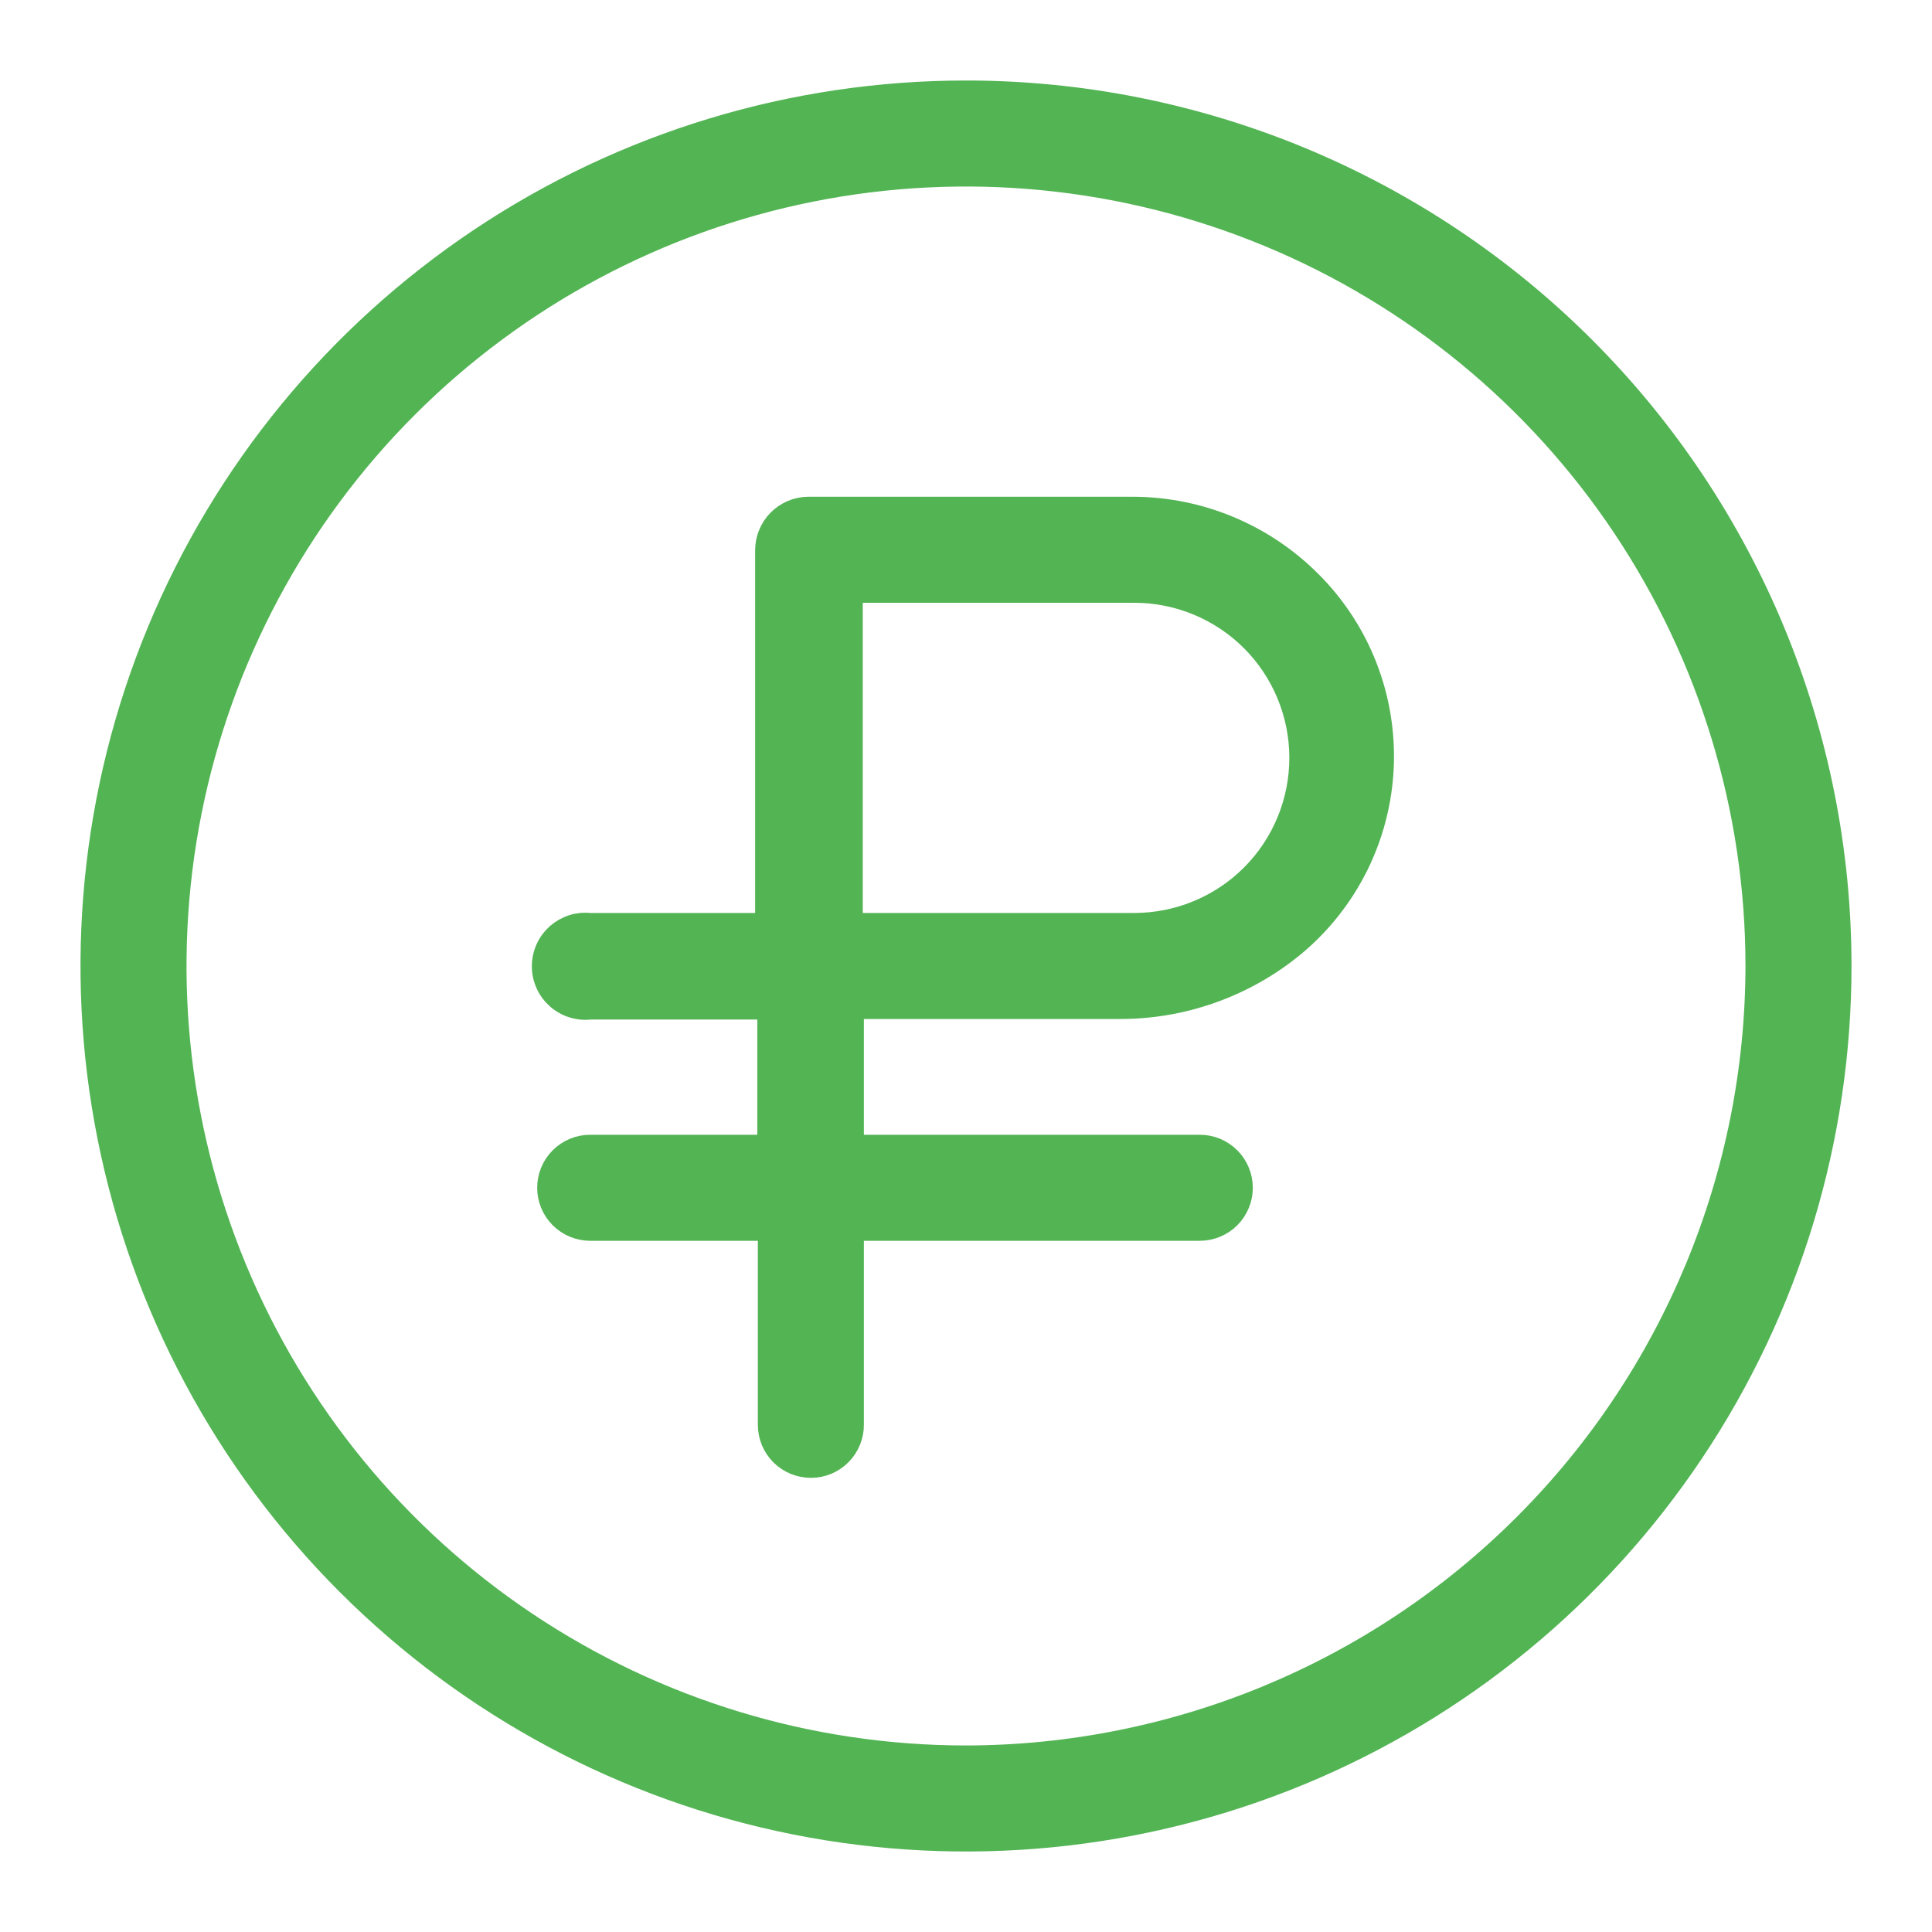
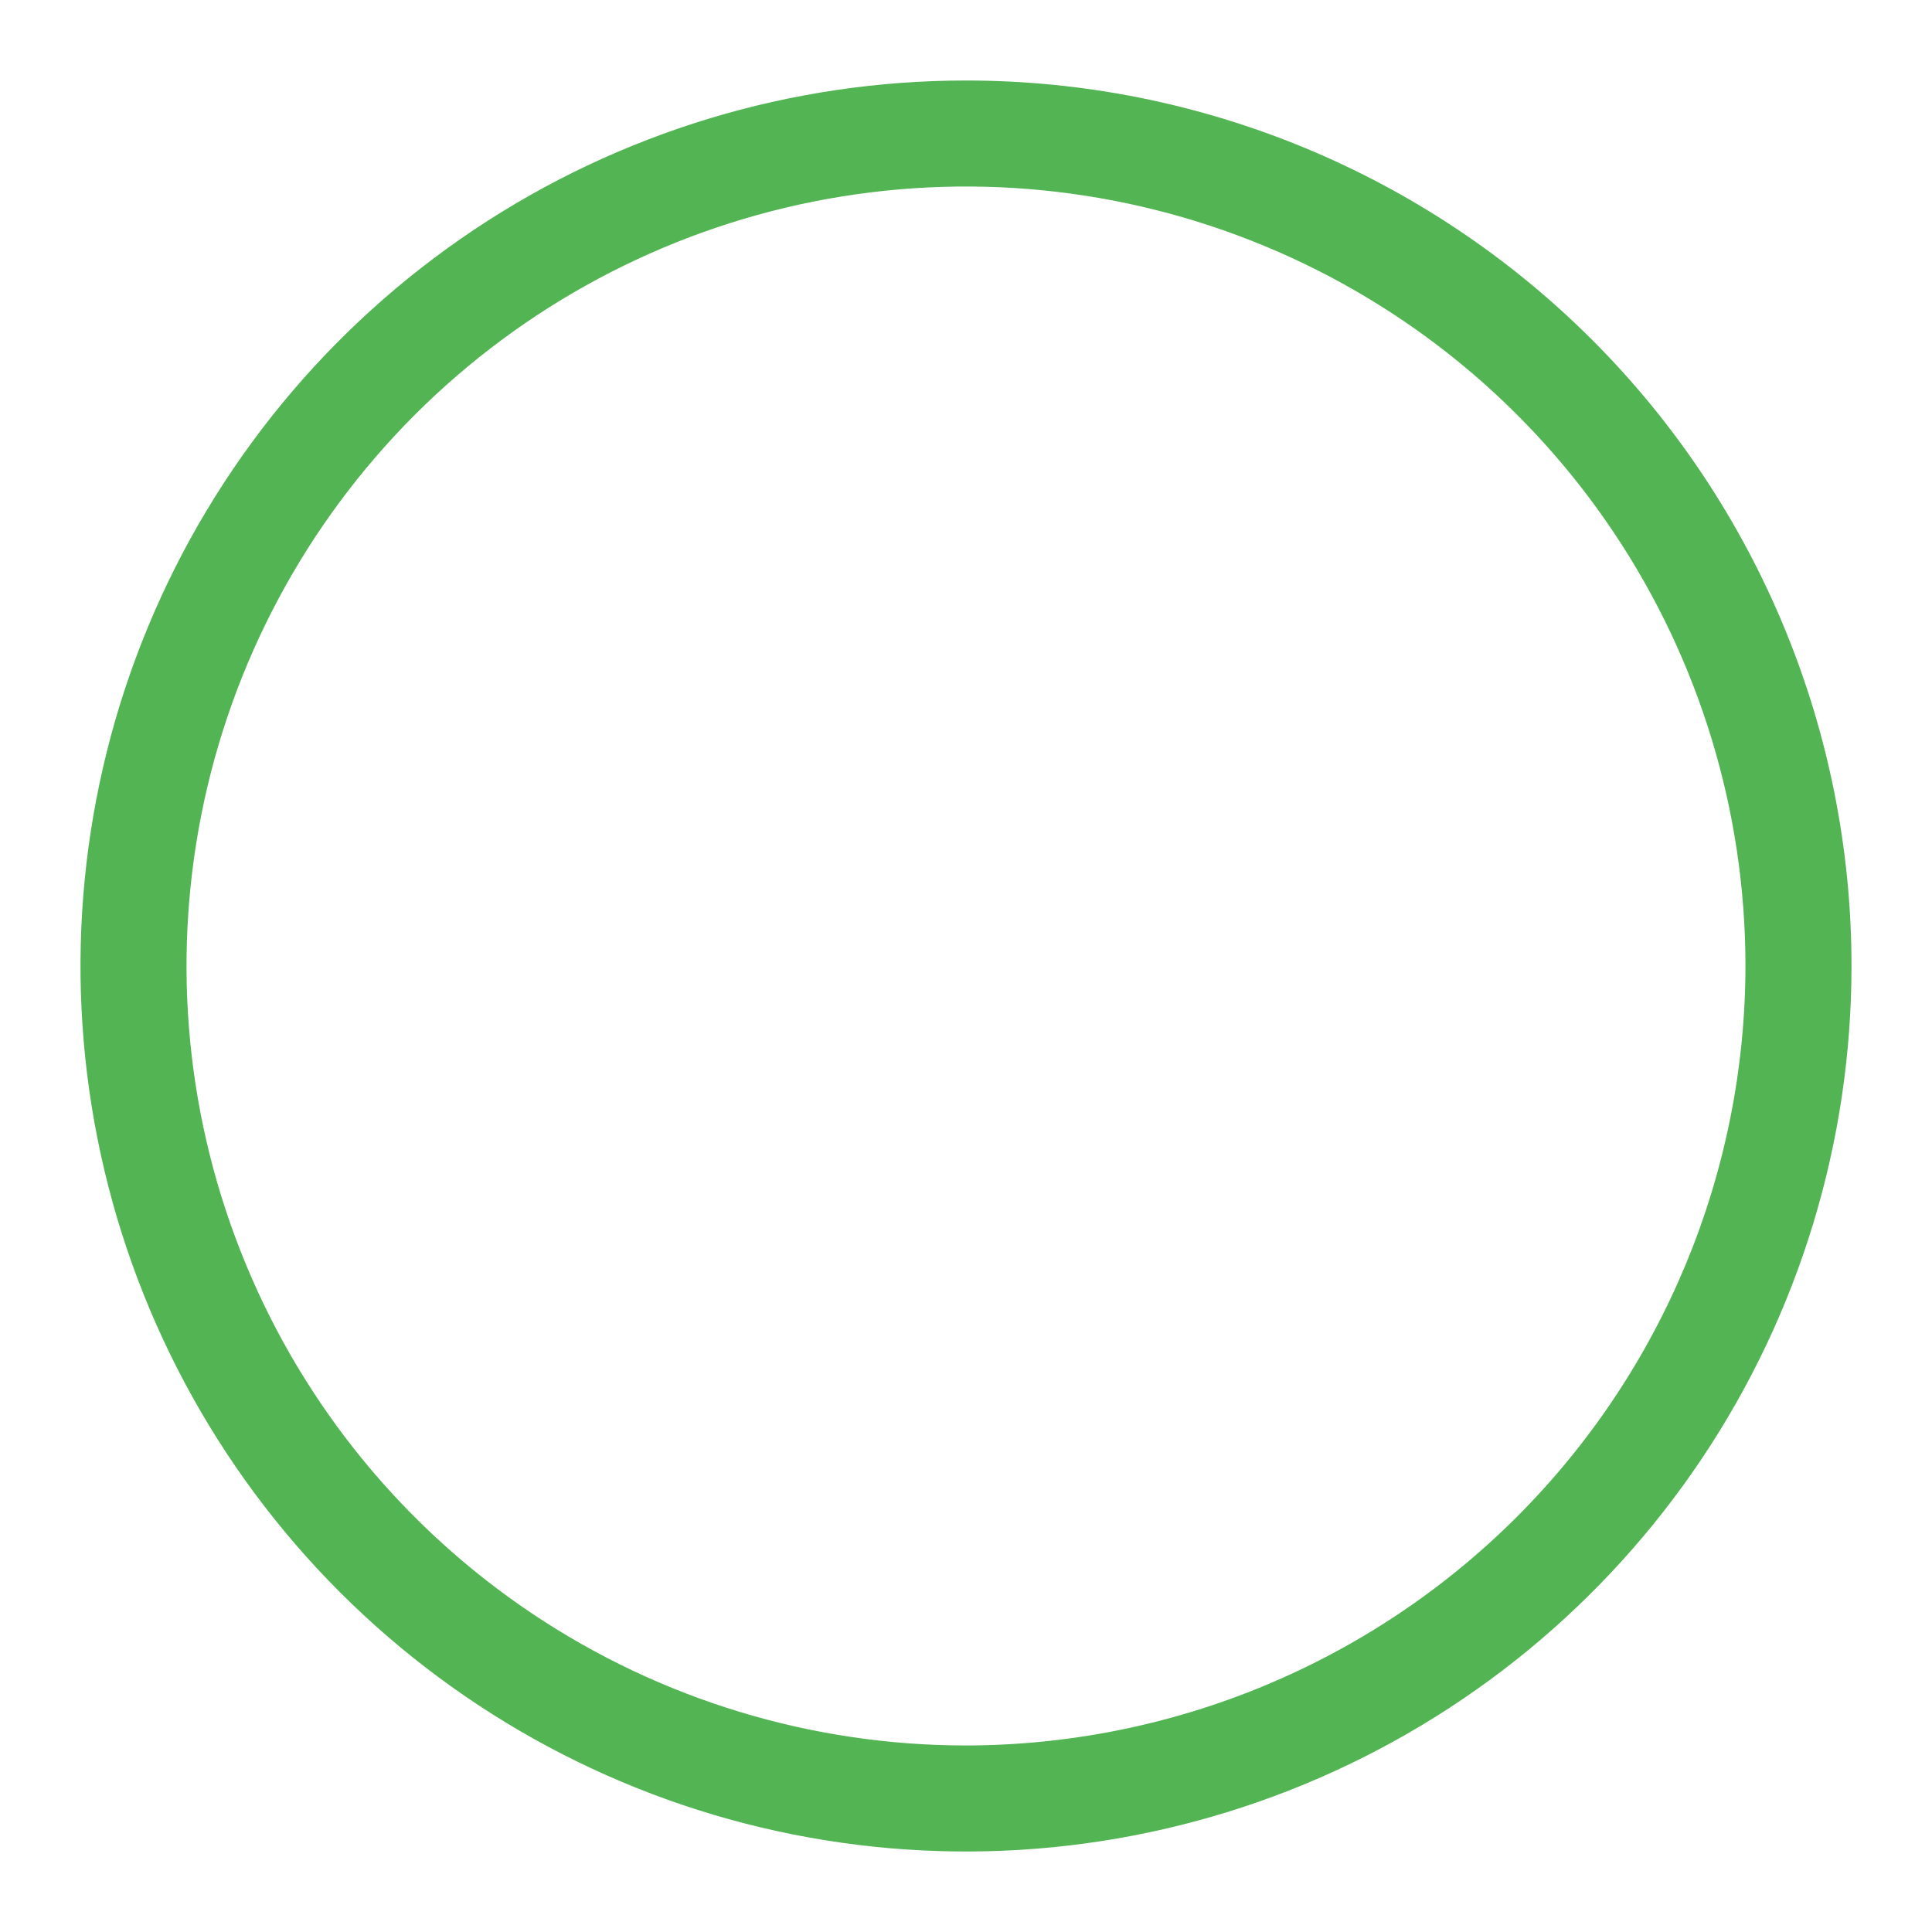
<svg xmlns="http://www.w3.org/2000/svg" width="42" height="42" viewBox="0 0 42 42" fill="none">
  <path d="M21 2C17.242 2 13.569 3.114 10.444 5.202C7.32 7.29 4.884 10.257 3.446 13.729C2.008 17.201 1.632 21.021 2.365 24.707C3.098 28.392 4.908 31.778 7.565 34.435C10.222 37.092 13.608 38.902 17.293 39.635C20.979 40.368 24.799 39.992 28.271 38.554C31.743 37.116 34.71 34.68 36.798 31.556C38.886 28.431 40 24.758 40 21C40 15.961 37.998 11.128 34.435 7.565C30.872 4.002 26.039 2 21 2ZM21 38.195C17.599 38.195 14.275 37.186 11.447 35.297C8.619 33.408 6.415 30.722 5.114 27.58C3.812 24.438 3.472 20.981 4.135 17.645C4.799 14.31 6.437 11.246 8.841 8.841C11.246 6.437 14.31 4.799 17.645 4.135C20.981 3.472 24.438 3.812 27.58 5.114C30.722 6.415 33.408 8.619 35.297 11.447C37.186 14.275 38.195 17.599 38.195 21C38.189 25.558 36.375 29.928 33.152 33.152C29.928 36.375 25.558 38.189 21 38.195Z" fill="#53B454" stroke="#53B454" stroke-width="0.5" />
-   <path d="M24.634 11.049H17.568C17.328 11.052 17.098 11.149 16.929 11.321C16.76 11.492 16.666 11.723 16.666 11.963V20.097H12.83C12.702 20.083 12.572 20.095 12.45 20.134C12.327 20.173 12.214 20.238 12.117 20.323C12.021 20.409 11.944 20.514 11.892 20.632C11.839 20.75 11.812 20.877 11.812 21.006C11.812 21.135 11.839 21.262 11.892 21.38C11.944 21.497 12.021 21.602 12.117 21.688C12.214 21.774 12.327 21.838 12.45 21.877C12.572 21.916 12.702 21.929 12.83 21.914H16.713V24.919H12.83C12.712 24.919 12.594 24.942 12.485 24.987C12.375 25.033 12.276 25.099 12.192 25.183C12.108 25.267 12.042 25.366 11.996 25.476C11.951 25.585 11.928 25.703 11.928 25.821C11.928 25.94 11.951 26.057 11.996 26.166C12.042 26.276 12.108 26.375 12.192 26.459C12.276 26.543 12.375 26.61 12.485 26.655C12.594 26.7 12.712 26.724 12.83 26.724H16.725V30.975C16.725 31.214 16.82 31.444 16.989 31.613C17.159 31.782 17.388 31.877 17.628 31.877C17.747 31.877 17.866 31.854 17.976 31.808C18.086 31.761 18.186 31.694 18.27 31.609C18.354 31.524 18.42 31.423 18.465 31.312C18.509 31.201 18.532 31.082 18.53 30.963V26.724H26.083C26.201 26.724 26.318 26.7 26.428 26.655C26.537 26.61 26.637 26.543 26.721 26.459C26.805 26.375 26.871 26.276 26.916 26.166C26.962 26.057 26.985 25.94 26.985 25.821C26.985 25.703 26.962 25.585 26.916 25.476C26.871 25.366 26.805 25.267 26.721 25.183C26.637 25.099 26.537 25.033 26.428 24.987C26.318 24.942 26.201 24.919 26.083 24.919H18.53V21.902H24.29C25.688 21.917 27.046 21.437 28.125 20.549C28.698 20.073 29.164 19.483 29.496 18.817C29.827 18.151 30.015 17.422 30.049 16.679C30.082 15.935 29.96 15.193 29.69 14.5C29.42 13.806 29.009 13.177 28.481 12.652C27.461 11.63 26.078 11.053 24.634 11.049ZM24.634 20.097H18.506V12.854H24.658C25.618 12.854 26.539 13.235 27.219 13.914C27.898 14.594 28.279 15.515 28.279 16.475C28.279 17.436 27.898 18.357 27.219 19.037C26.539 19.716 25.618 20.097 24.658 20.097H24.634Z" fill="#53B454" stroke="#53B454" stroke-width="0.5" />
</svg>